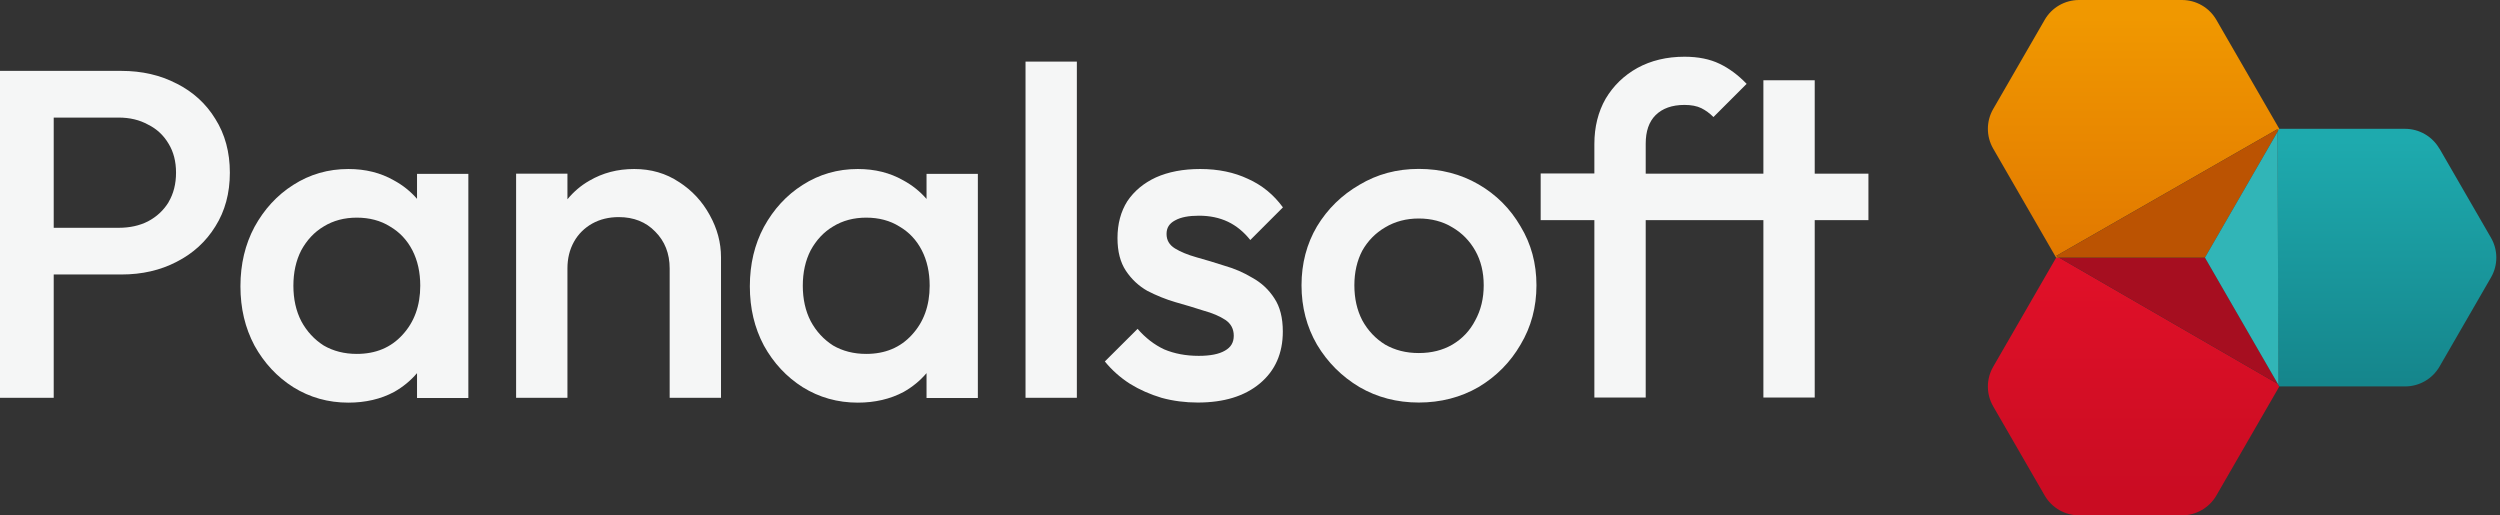
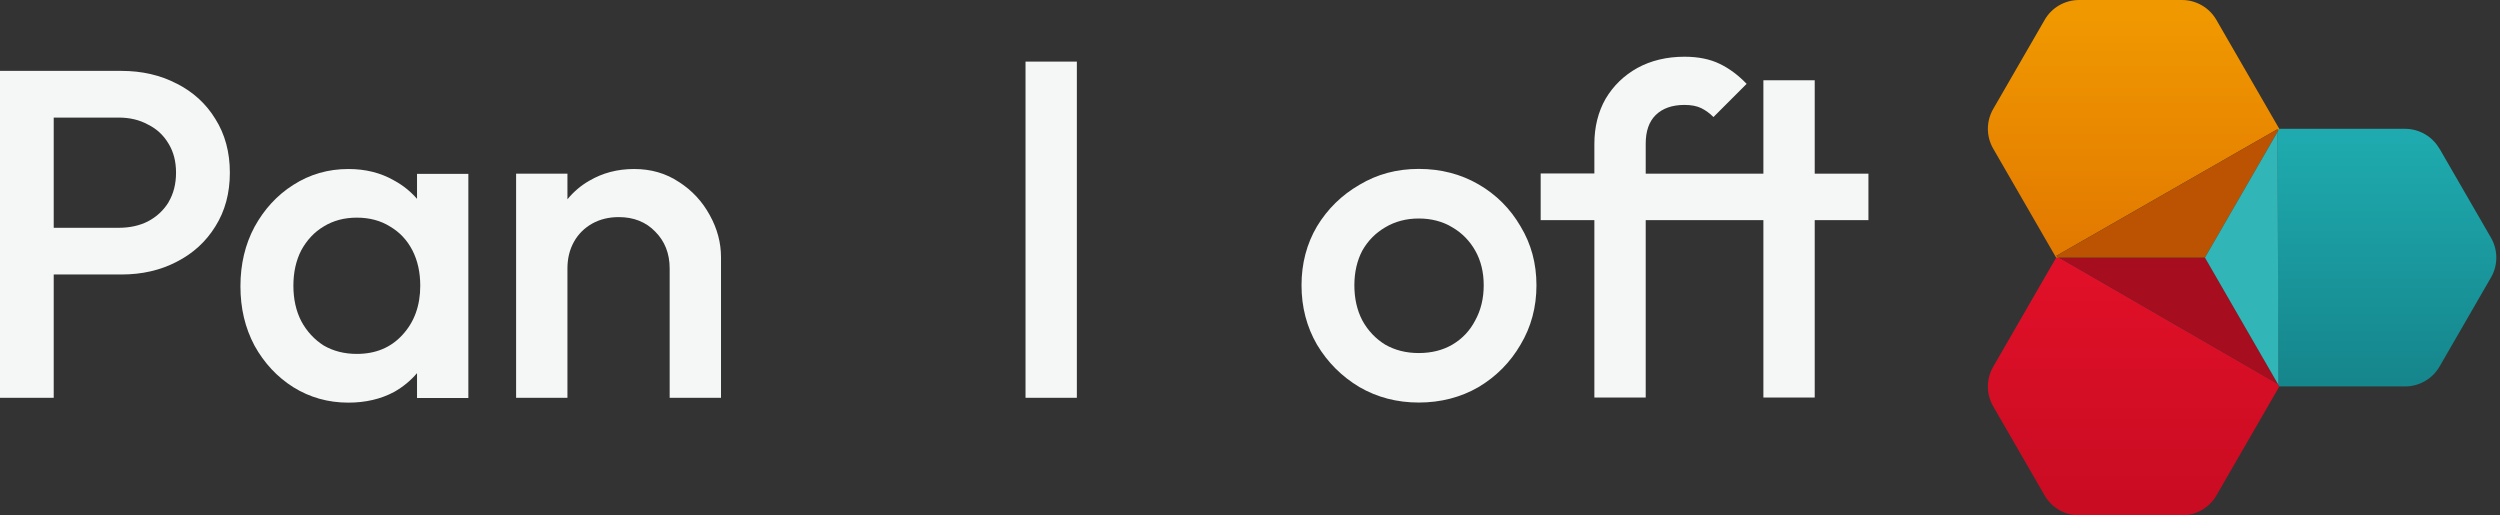
<svg xmlns="http://www.w3.org/2000/svg" width="194" height="40" viewBox="0 0 194 40" fill="none">
  <rect x="0" y="0" width="194" height="40" fill="#333333" stroke="none" />
  <g clip-path="url(#clip0_635_8769)">
    <path d="M13.694 6.482C12.436 5.828 11.011 5.501 9.417 5.501H0V30.868H4.168V21.3H9.426C11.019 21.3 12.444 20.973 13.702 20.319C14.985 19.665 15.983 18.75 16.713 17.568C17.459 16.386 17.837 14.994 17.837 13.4C17.837 11.807 17.459 10.415 16.713 9.233C15.992 8.05 14.985 7.128 13.702 6.482H13.694ZM13.082 15.69C12.696 16.319 12.168 16.813 11.489 17.174C10.834 17.509 10.071 17.677 9.208 17.677H4.168V9.124H9.208C10.08 9.124 10.834 9.308 11.489 9.669C12.168 10.004 12.696 10.499 13.082 11.153C13.467 11.782 13.66 12.528 13.66 13.4C13.66 14.273 13.467 15.027 13.082 15.681V15.69Z" fill="#F5F6F6" />
    <path d="M32.361 15.43C31.857 14.851 31.254 14.365 30.549 13.987C29.535 13.409 28.36 13.115 27.036 13.115C25.467 13.115 24.042 13.526 22.759 14.348C21.501 15.145 20.503 16.235 19.748 17.61C19.027 18.96 18.658 20.495 18.658 22.214C18.658 23.933 19.019 25.442 19.748 26.817C20.495 28.168 21.501 29.249 22.759 30.046C24.042 30.843 25.467 31.245 27.036 31.245C28.36 31.245 29.551 30.968 30.583 30.415C31.279 30.021 31.866 29.535 32.361 28.956V30.885H36.344V13.493H32.361V15.447V15.43ZM31.237 25.979C30.34 26.968 29.157 27.463 27.69 27.463C26.725 27.463 25.862 27.245 25.115 26.809C24.394 26.348 23.807 25.719 23.379 24.922C22.968 24.126 22.767 23.203 22.767 22.172C22.767 21.14 22.968 20.218 23.379 19.421C23.815 18.625 24.394 18.004 25.115 17.576C25.862 17.115 26.725 16.889 27.69 16.889C28.654 16.889 29.535 17.115 30.264 17.576C31.01 18.012 31.589 18.625 32 19.421C32.411 20.218 32.612 21.14 32.612 22.172C32.612 23.715 32.151 24.989 31.237 25.979Z" fill="#F5F6F6" />
    <path d="M52.696 14.13C51.681 13.451 50.524 13.115 49.216 13.115C47.908 13.115 46.776 13.417 45.736 14.021C45.073 14.398 44.511 14.885 44.033 15.463V13.476H40.05V30.868H44.033V20.83C44.033 20.059 44.201 19.371 44.537 18.767C44.872 18.163 45.35 17.694 45.954 17.35C46.558 17.015 47.245 16.847 48.017 16.847C49.174 16.847 50.122 17.224 50.843 17.971C51.589 18.717 51.966 19.673 51.966 20.83V30.868H55.95V19.958C55.95 18.826 55.656 17.736 55.078 16.696C54.499 15.631 53.702 14.776 52.688 14.121L52.696 14.13Z" fill="#F5F6F6" />
-     <path d="M71.891 15.43C71.388 14.851 70.784 14.365 70.079 13.987C69.065 13.409 67.891 13.115 66.566 13.115C64.998 13.115 63.572 13.526 62.289 14.348C61.031 15.145 60.033 16.235 59.279 17.61C58.557 18.96 58.188 20.495 58.188 22.214C58.188 23.933 58.549 25.442 59.279 26.817C60.025 28.168 61.031 29.249 62.289 30.046C63.572 30.843 64.998 31.245 66.566 31.245C67.891 31.245 69.082 30.968 70.121 30.415C70.817 30.021 71.404 29.535 71.899 28.956V30.885H75.882V13.493H71.899V15.447L71.891 15.43ZM70.767 25.979C69.87 26.968 68.687 27.463 67.22 27.463C66.256 27.463 65.392 27.245 64.645 26.809C63.924 26.348 63.337 25.719 62.91 24.922C62.499 24.126 62.297 23.203 62.297 22.172C62.297 21.14 62.499 20.218 62.91 19.421C63.346 18.625 63.924 18.004 64.645 17.576C65.392 17.115 66.256 16.889 67.22 16.889C68.184 16.889 69.065 17.115 69.794 17.576C70.541 18.012 71.119 18.625 71.53 19.421C71.941 20.218 72.142 21.14 72.142 22.172C72.142 23.715 71.681 24.989 70.767 25.979Z" fill="#F5F6F6" />
    <path d="M83.564 4.78H79.581V30.868H83.564V4.78Z" fill="#F5F6F6" />
-     <path d="M91.195 17.099C91.631 16.855 92.243 16.738 93.04 16.738C93.887 16.738 94.633 16.897 95.287 17.207C95.941 17.518 96.52 17.996 97.023 18.625L99.555 16.092C98.834 15.103 97.929 14.365 96.839 13.878C95.774 13.375 94.541 13.115 93.141 13.115C91.816 13.115 90.667 13.333 89.694 13.769C88.755 14.205 88.017 14.818 87.48 15.614C86.977 16.411 86.717 17.367 86.717 18.474C86.717 19.514 86.935 20.36 87.371 21.015C87.807 21.669 88.361 22.189 89.04 22.574C89.744 22.935 90.465 23.228 91.212 23.447C91.983 23.665 92.713 23.883 93.384 24.101C94.088 24.293 94.65 24.537 95.086 24.822C95.522 25.115 95.74 25.526 95.74 26.054C95.74 26.583 95.514 26.952 95.052 27.212C94.591 27.48 93.92 27.614 93.023 27.614C92.034 27.614 91.136 27.447 90.34 27.111C89.568 26.75 88.88 26.214 88.277 25.518L85.736 28.05C86.289 28.73 86.943 29.308 87.69 29.786C88.436 30.247 89.258 30.608 90.155 30.876C91.052 31.119 91.983 31.237 92.948 31.237C94.977 31.237 96.587 30.742 97.769 29.753C98.952 28.763 99.547 27.421 99.547 25.727C99.547 24.662 99.329 23.807 98.893 23.153C98.457 22.474 97.887 21.945 97.191 21.56C96.511 21.149 95.79 20.838 95.019 20.62C94.272 20.377 93.543 20.159 92.847 19.966C92.168 19.773 91.614 19.547 91.178 19.279C90.742 19.01 90.524 18.641 90.524 18.155C90.524 17.669 90.742 17.342 91.178 17.107L91.195 17.099Z" fill="#F5F6F6" />
    <path d="M114.734 14.306C113.359 13.509 111.807 13.107 110.097 13.107C108.386 13.107 106.868 13.518 105.493 14.34C104.118 15.136 103.019 16.21 102.197 17.568C101.401 18.918 100.998 20.445 100.998 22.138C100.998 23.832 101.401 25.367 102.197 26.742C103.019 28.117 104.118 29.216 105.493 30.038C106.868 30.834 108.403 31.237 110.097 31.237C111.79 31.237 113.359 30.834 114.734 30.038C116.109 29.216 117.199 28.117 117.996 26.742C118.818 25.367 119.229 23.832 119.229 22.138C119.229 20.445 118.818 18.927 117.996 17.568C117.199 16.193 116.109 15.103 114.734 14.306ZM114.482 24.855C114.071 25.652 113.484 26.281 112.705 26.742C111.958 27.178 111.086 27.396 110.097 27.396C109.107 27.396 108.26 27.178 107.489 26.742C106.742 26.281 106.147 25.652 105.711 24.855C105.3 24.059 105.099 23.153 105.099 22.138C105.099 21.124 105.308 20.226 105.711 19.455C106.147 18.683 106.742 18.08 107.489 17.644C108.26 17.182 109.132 16.956 110.097 16.956C111.061 16.956 111.958 17.182 112.705 17.644C113.451 18.08 114.046 18.683 114.482 19.455C114.918 20.226 115.136 21.124 115.136 22.138C115.136 23.153 114.918 24.059 114.482 24.855Z" fill="#F5F6F6" />
    <path d="M144.99 13.476H140.822V6.23H136.839V13.476H127.707V11.153C127.707 10.188 127.958 9.451 128.47 8.939C128.998 8.411 129.753 8.142 130.717 8.142C131.245 8.142 131.681 8.226 132.025 8.394C132.361 8.562 132.679 8.796 132.964 9.082L135.539 6.507C134.885 5.828 134.189 5.308 133.434 4.947C132.688 4.587 131.782 4.402 130.717 4.402C129.342 4.402 128.118 4.696 127.061 5.274C126.021 5.853 125.199 6.65 124.595 7.664C124.017 8.679 123.723 9.853 123.723 11.178V13.459H119.556V17.082H123.723V30.851H127.707V17.082H136.839V30.851H140.822V17.082H144.99V13.459V13.476Z" fill="#F5F6F6" />
    <path d="M159.799 20L176.746 29.786L176.872 29.996L171.991 38.449C171.438 39.405 170.415 39.992 169.316 39.992H161.342C160.235 39.992 159.22 39.405 158.666 38.449L154.675 31.539C154.121 30.583 154.121 29.409 154.675 28.453L159.555 20H159.799Z" fill="url(#paint0_linear_635_8769)" />
    <path d="M171.991 1.543L176.872 9.996L176.738 10.231V10.021L159.564 19.857L159.799 19.992H159.555L154.675 11.539C154.121 10.583 154.121 9.409 154.675 8.453L158.666 1.543C159.212 0.587 160.235 0 161.333 0H169.316C170.423 0 171.438 0.587 171.991 1.543Z" fill="url(#paint1_linear_635_8769)" />
    <path d="M189.308 11.539L193.3 18.448C193.853 19.404 193.853 20.578 193.3 21.534L189.308 28.444C188.755 29.4 187.74 29.987 186.633 29.987H176.872L176.746 29.778L176.797 29.811L176.729 10.23L176.864 9.996H186.625C187.732 9.996 188.746 10.583 189.3 11.539H189.308Z" fill="url(#paint2_linear_635_8769)" />
-     <path d="M171.103 20L176.755 29.786L159.807 20H171.111H171.103Z" fill="#A60E20" />
+     <path d="M171.103 20L176.755 29.786L159.807 20H171.103Z" fill="#A60E20" />
    <path d="M176.738 10.021V10.231L171.103 19.992H159.799L159.564 19.858L176.738 10.021Z" fill="#BB5302" />
    <path d="M176.738 10.23L176.805 29.811L176.755 29.778L171.103 19.991L176.738 10.23Z" fill="#31B5B7" />
  </g>
  <defs>
    <linearGradient id="paint0_linear_635_8769" x1="165.568" y1="21.099" x2="165.568" y2="39.187" gradientUnits="userSpaceOnUse">
      <stop stop-color="#E01028" />
      <stop offset="1" stop-color="#C90C22" />
    </linearGradient>
    <linearGradient id="paint1_linear_635_8769" x1="165.568" y1="1.317" x2="165.568" y2="19.405" gradientUnits="userSpaceOnUse">
      <stop stop-color="#F09800" />
      <stop offset="1" stop-color="#E27900" />
    </linearGradient>
    <linearGradient id="paint2_linear_635_8769" x1="185.233" y1="10.926" x2="185.233" y2="29.576" gradientUnits="userSpaceOnUse">
      <stop stop-color="#1EAAAE" />
      <stop offset="1" stop-color="#15868C" />
    </linearGradient>
    <clipPath id="clip0_635_8769">
      <rect width="193.719" height="40" fill="white" />
    </clipPath>
  </defs>
</svg>